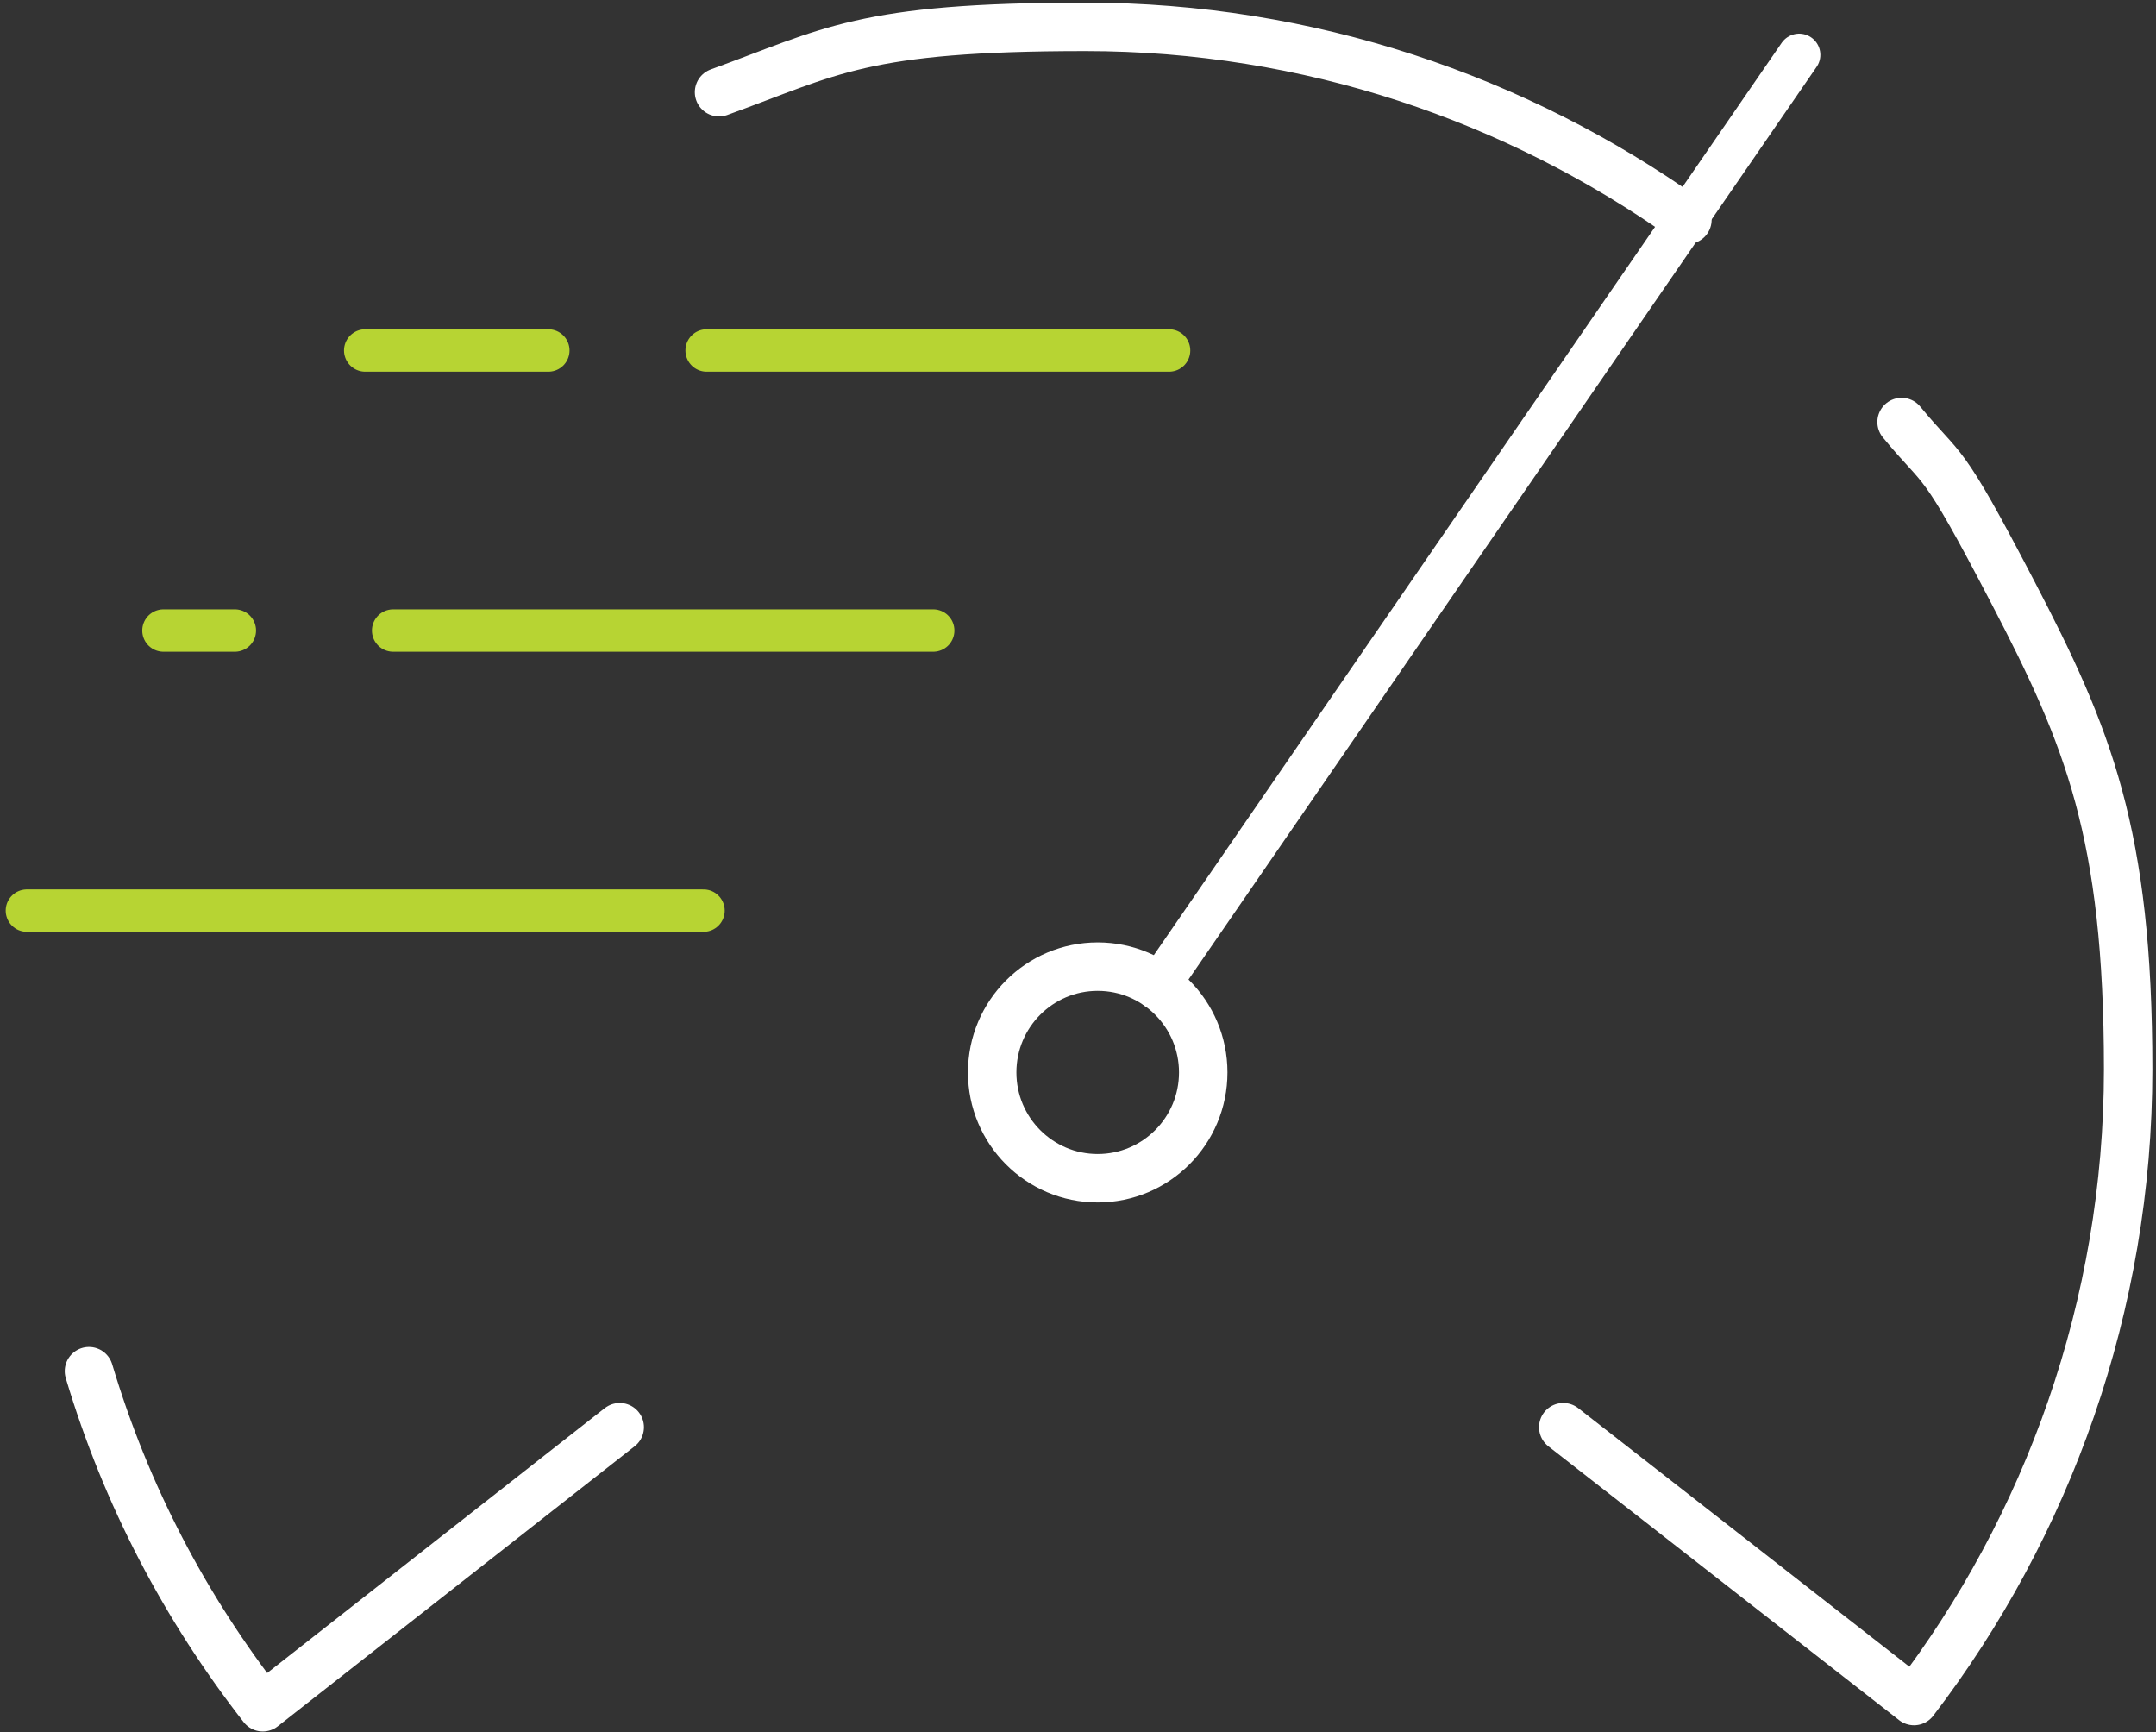
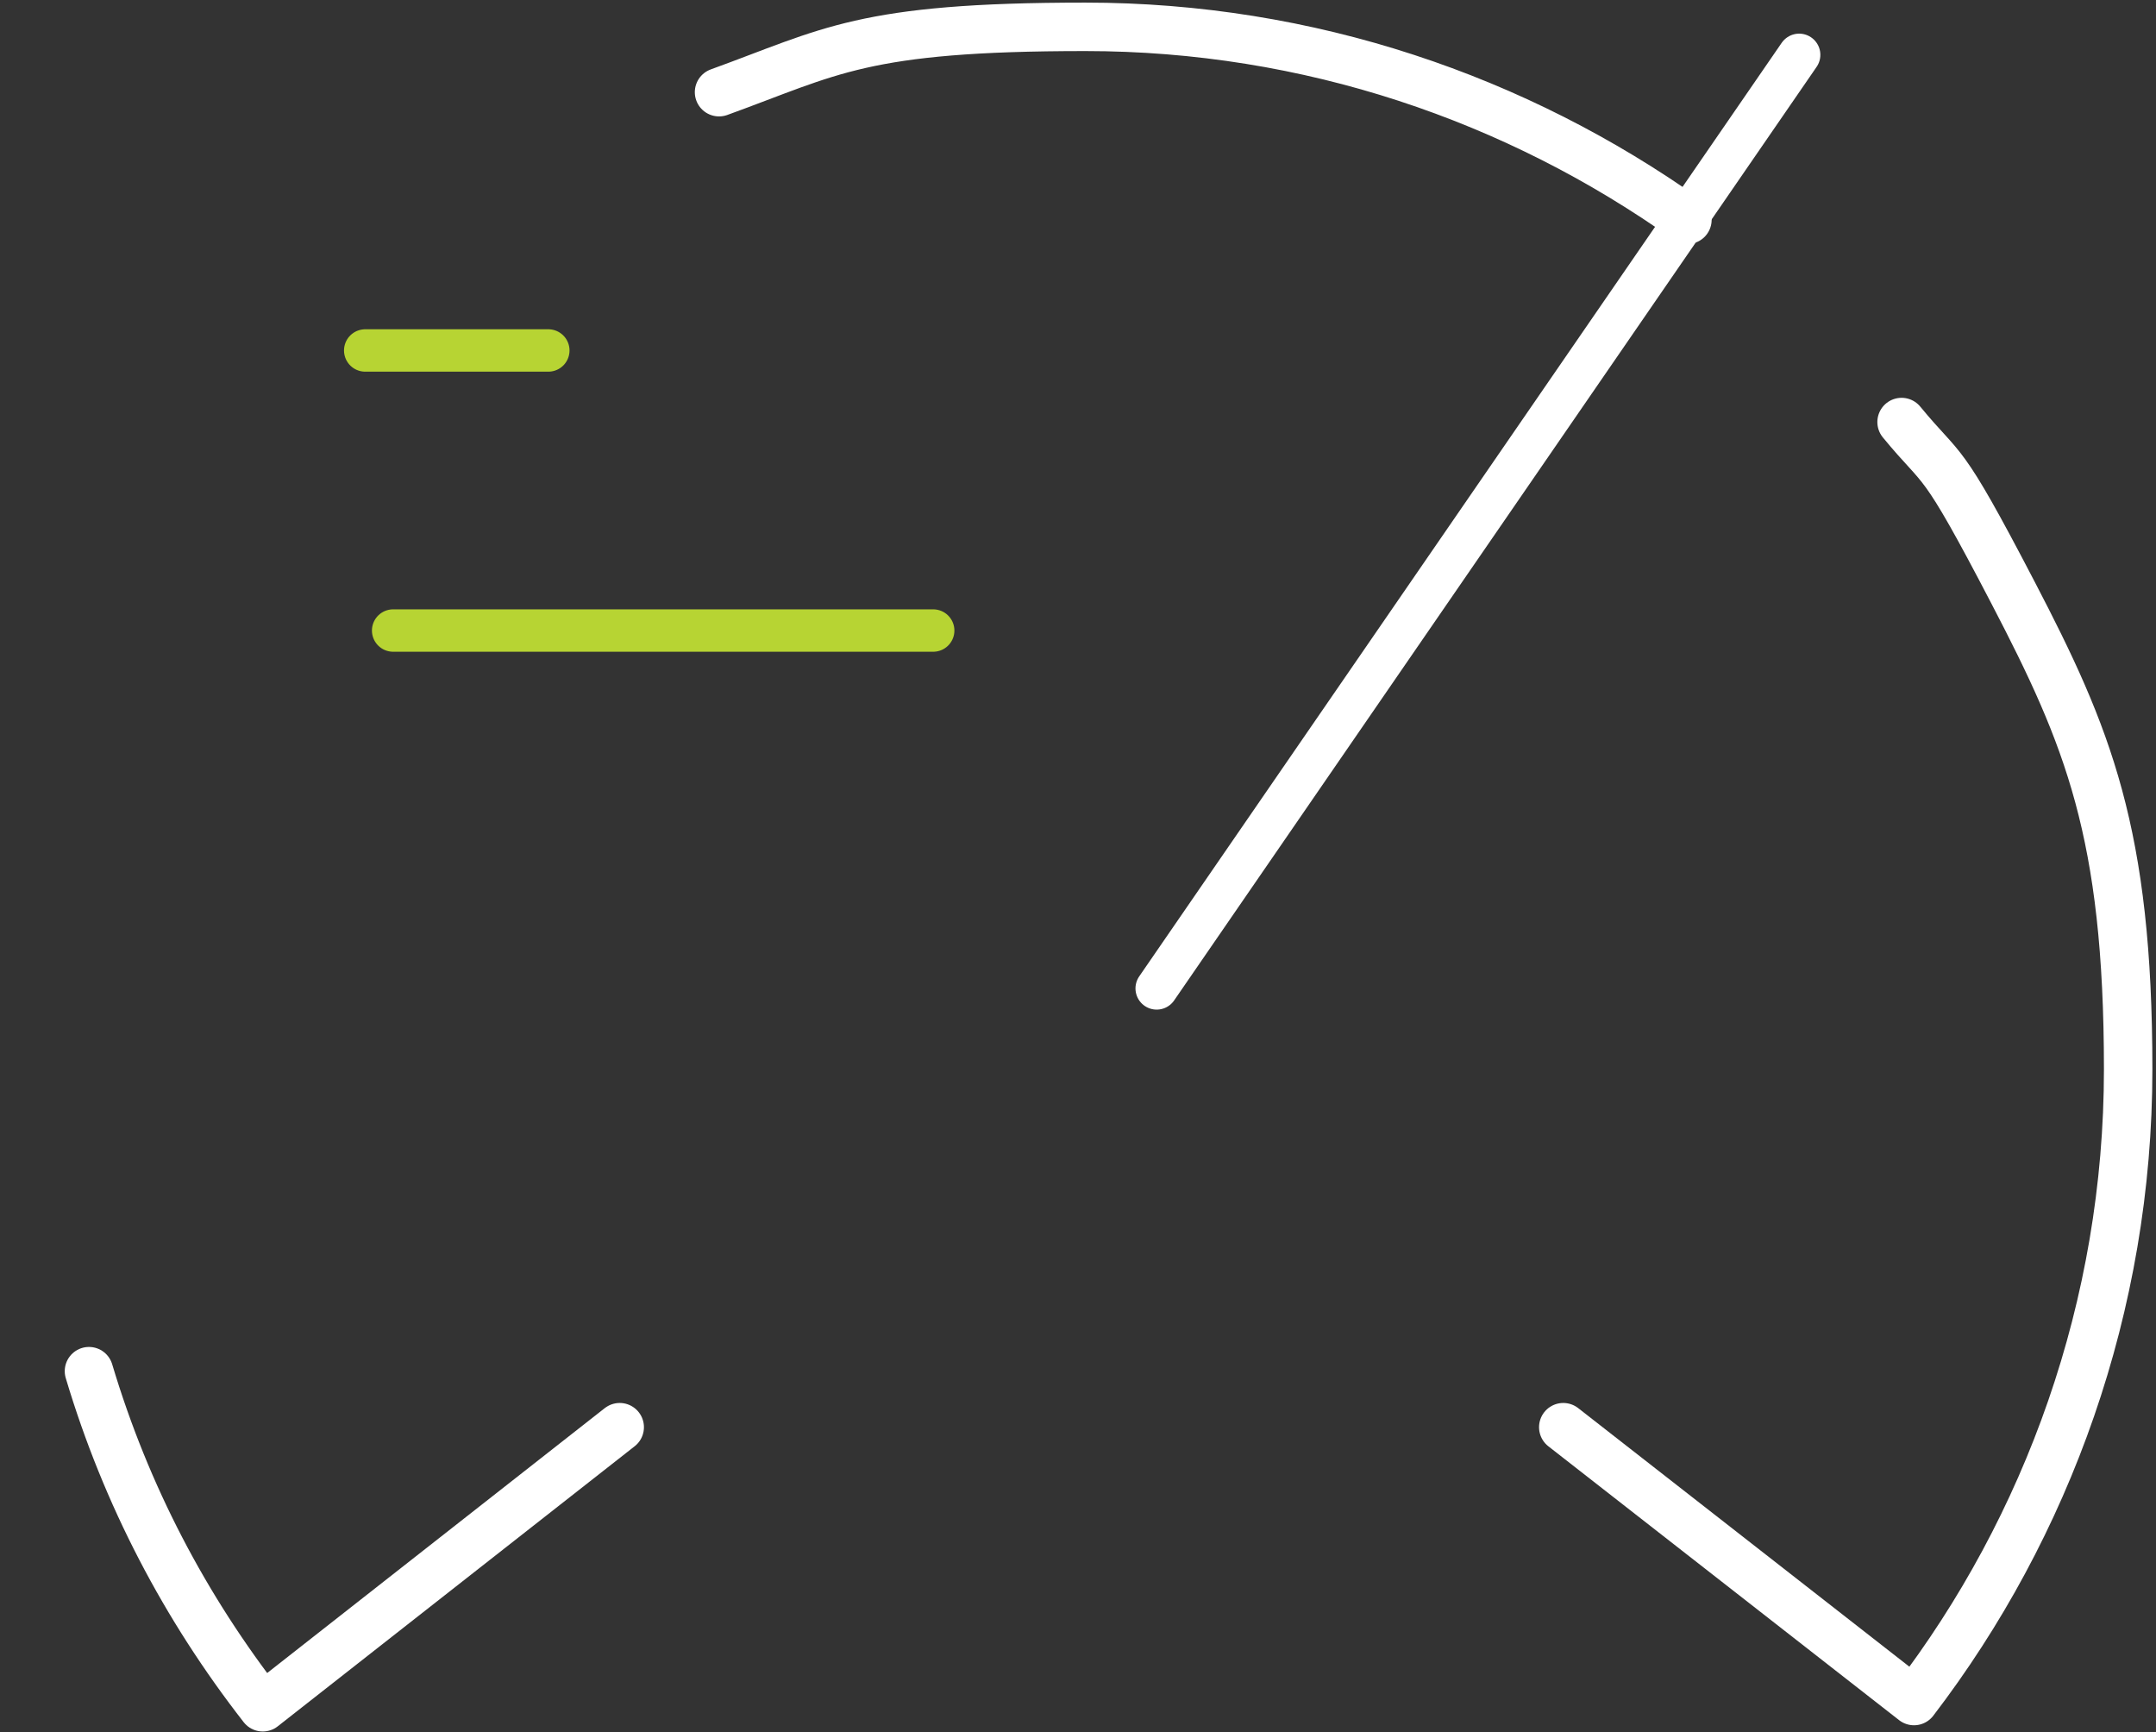
<svg xmlns="http://www.w3.org/2000/svg" width="356" height="286" viewBox="0 0 356 286" fill="none">
  <rect x="0" y="0" width="356" height="286" fill="#333333" stroke="none" />
-   <path d="M193.04 57.86H116.678" stroke="#B7D433" stroke-width="7" stroke-linecap="round" stroke-linejoin="round" />
  <path d="M90.54 57.86H60.303" stroke="#B7D433" stroke-width="7" stroke-linecap="round" stroke-linejoin="round" />
  <path d="M154.09 104.098H64.915" stroke="#B7D433" stroke-width="7" stroke-linecap="round" stroke-linejoin="round" />
-   <path d="M38.778 104.098H26.99" stroke="#B7D433" stroke-width="7" stroke-linecap="round" stroke-linejoin="round" />
-   <path d="M116.165 150.335H4.44" stroke="#B7D433" stroke-width="7" stroke-linecap="round" stroke-linejoin="round" />
-   <path d="M181.253 194.518C190.876 194.518 198.678 186.697 198.678 177.05C198.678 167.403 190.876 159.583 181.253 159.583C171.629 159.583 163.828 167.403 163.828 177.05C163.828 186.697 171.629 194.518 181.253 194.518Z" stroke="white" stroke-width="8" stroke-linecap="round" stroke-linejoin="round" />
  <path d="M14.69 226.37C20.84 246.92 30.578 265.415 43.39 281.855L102.328 235.618" stroke="white" stroke-width="8" stroke-linecap="round" stroke-linejoin="round" />
  <path d="M278.628 36.283C250.44 16.246 216.103 4.43 179.203 4.43C142.303 4.43 137.178 8.54 118.728 15.219" stroke="white" stroke-width="8" stroke-linecap="round" stroke-linejoin="round" />
  <path d="M258.128 235.618L316.04 280.828C338.078 252.058 351.403 215.581 351.403 176.536C351.403 137.491 344.74 121.565 332.44 97.933C320.14 74.3 321.165 78.41 313.99 69.676" stroke="white" stroke-width="8" stroke-linecap="round" stroke-linejoin="round" />
  <path d="M190.99 163.179L297.078 9.054" stroke="white" stroke-width="7" stroke-linecap="round" stroke-linejoin="round" />
</svg>